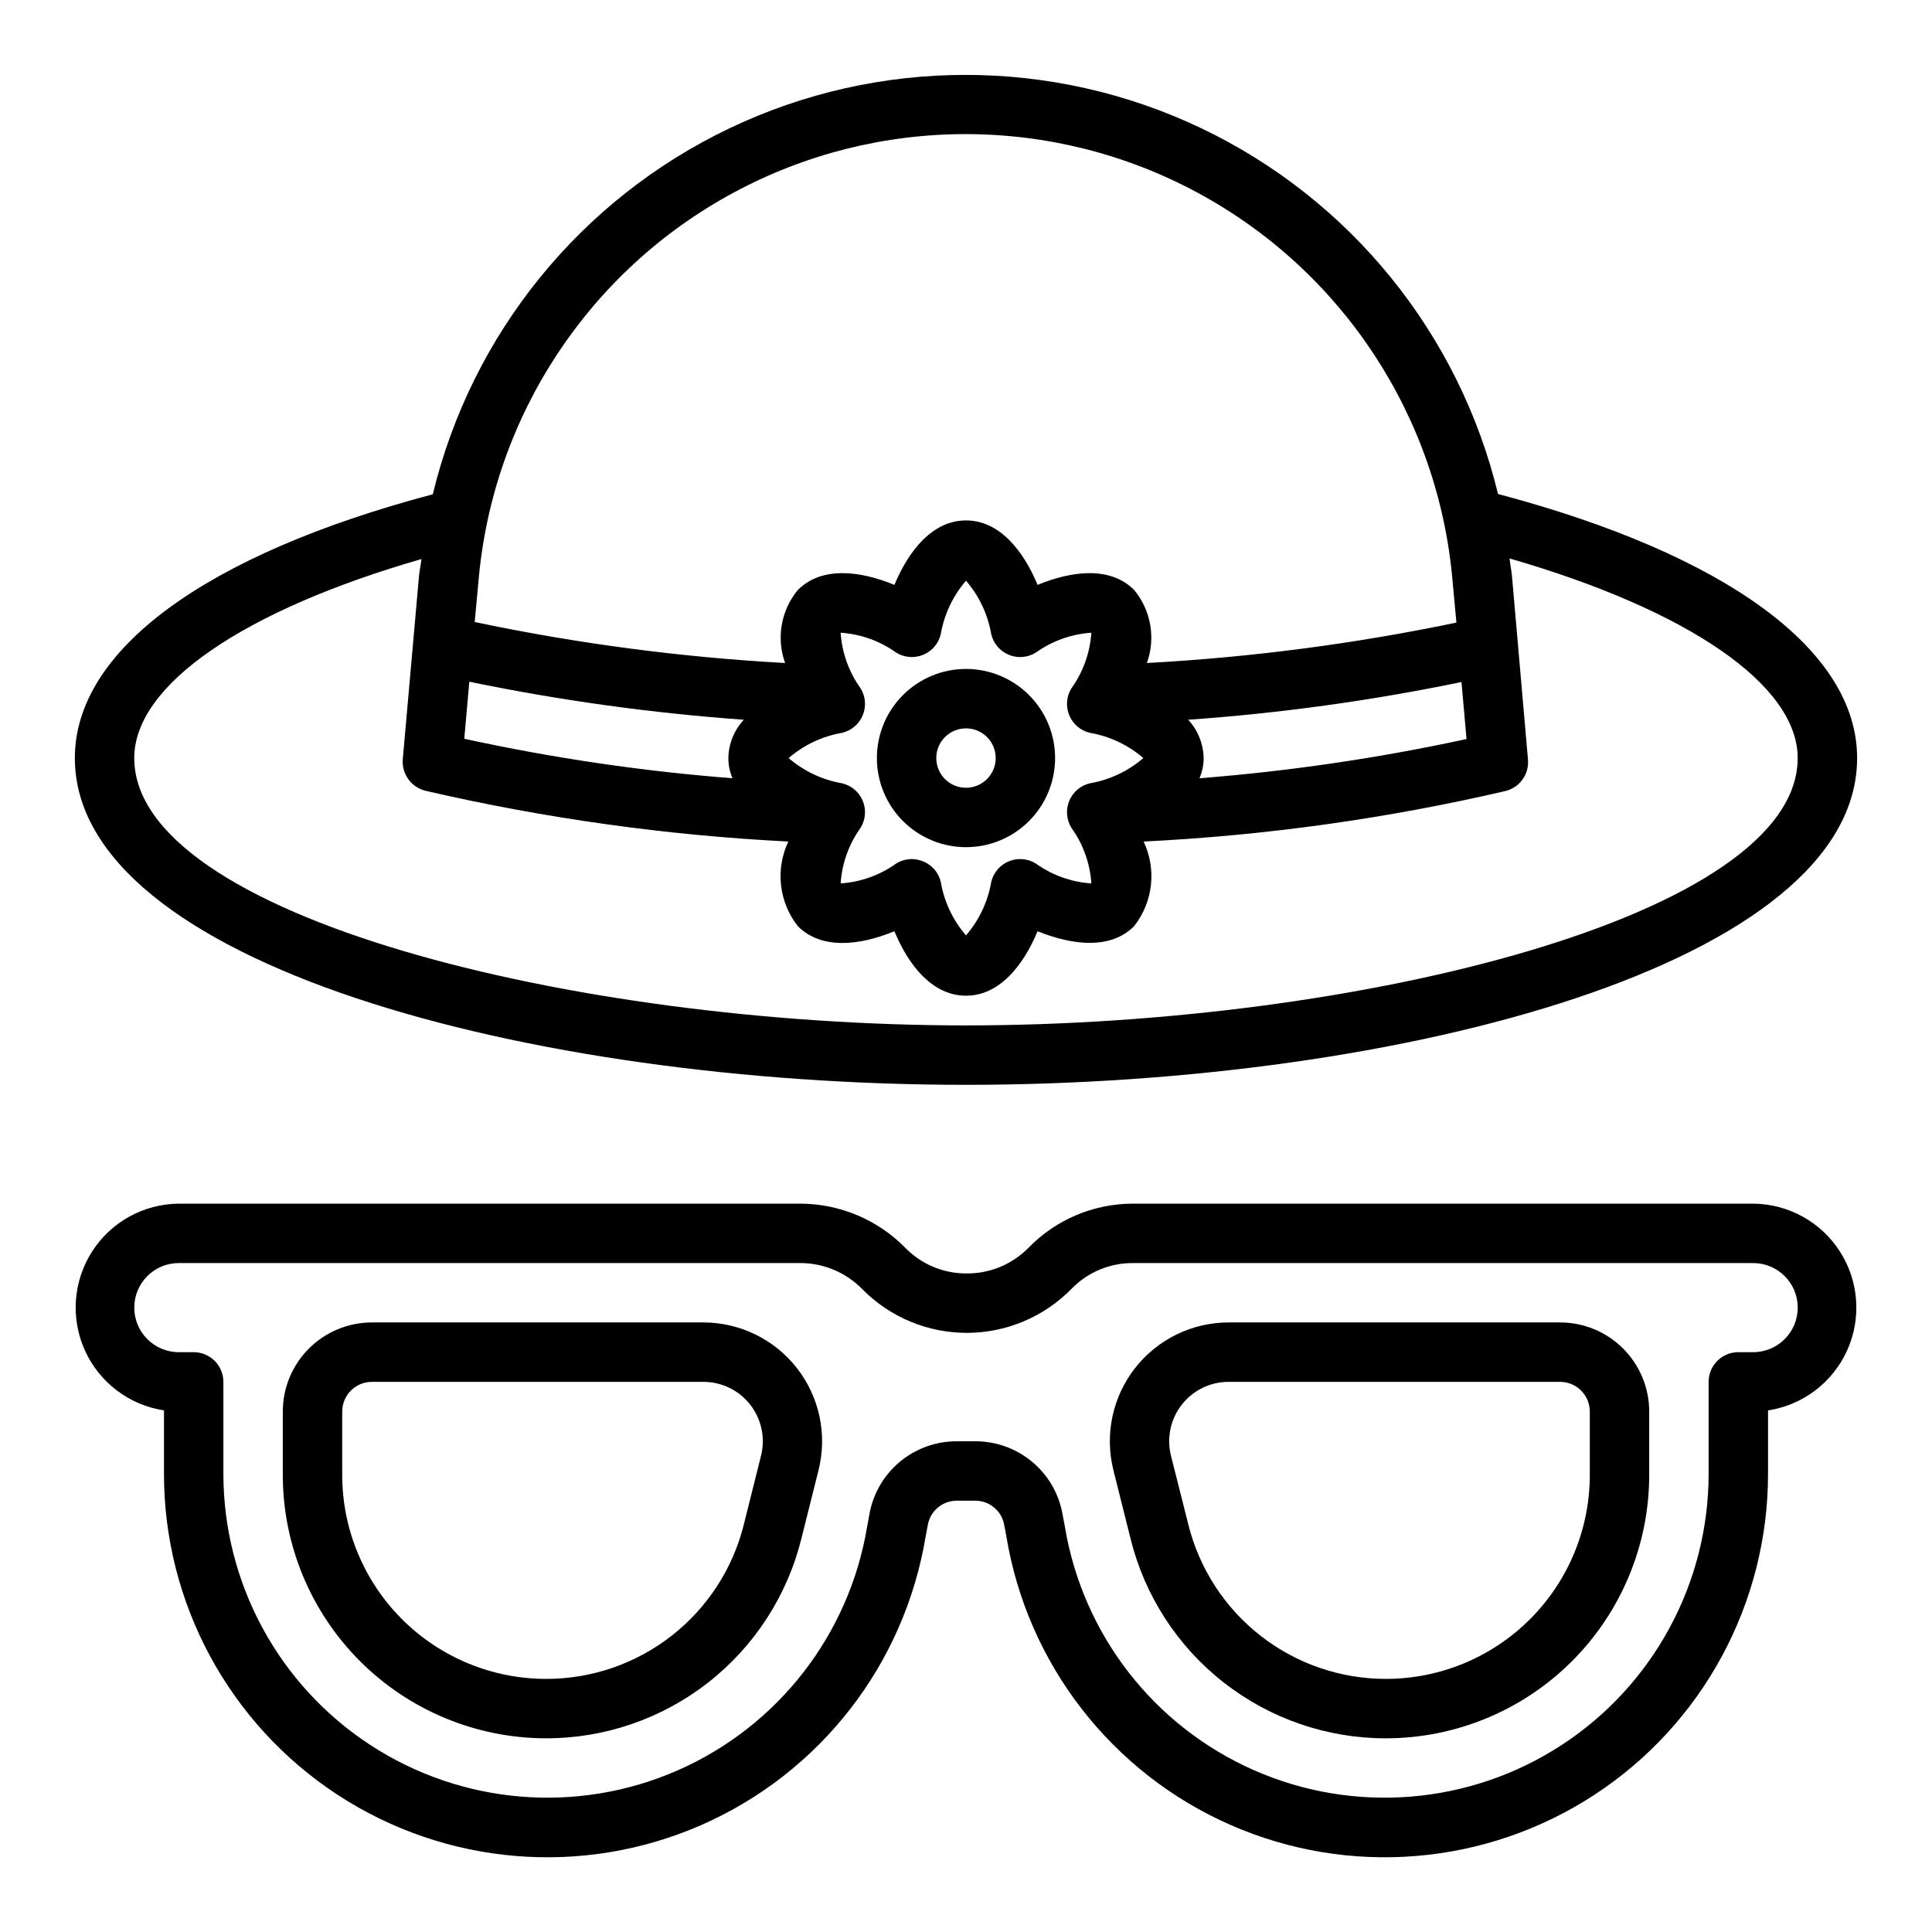
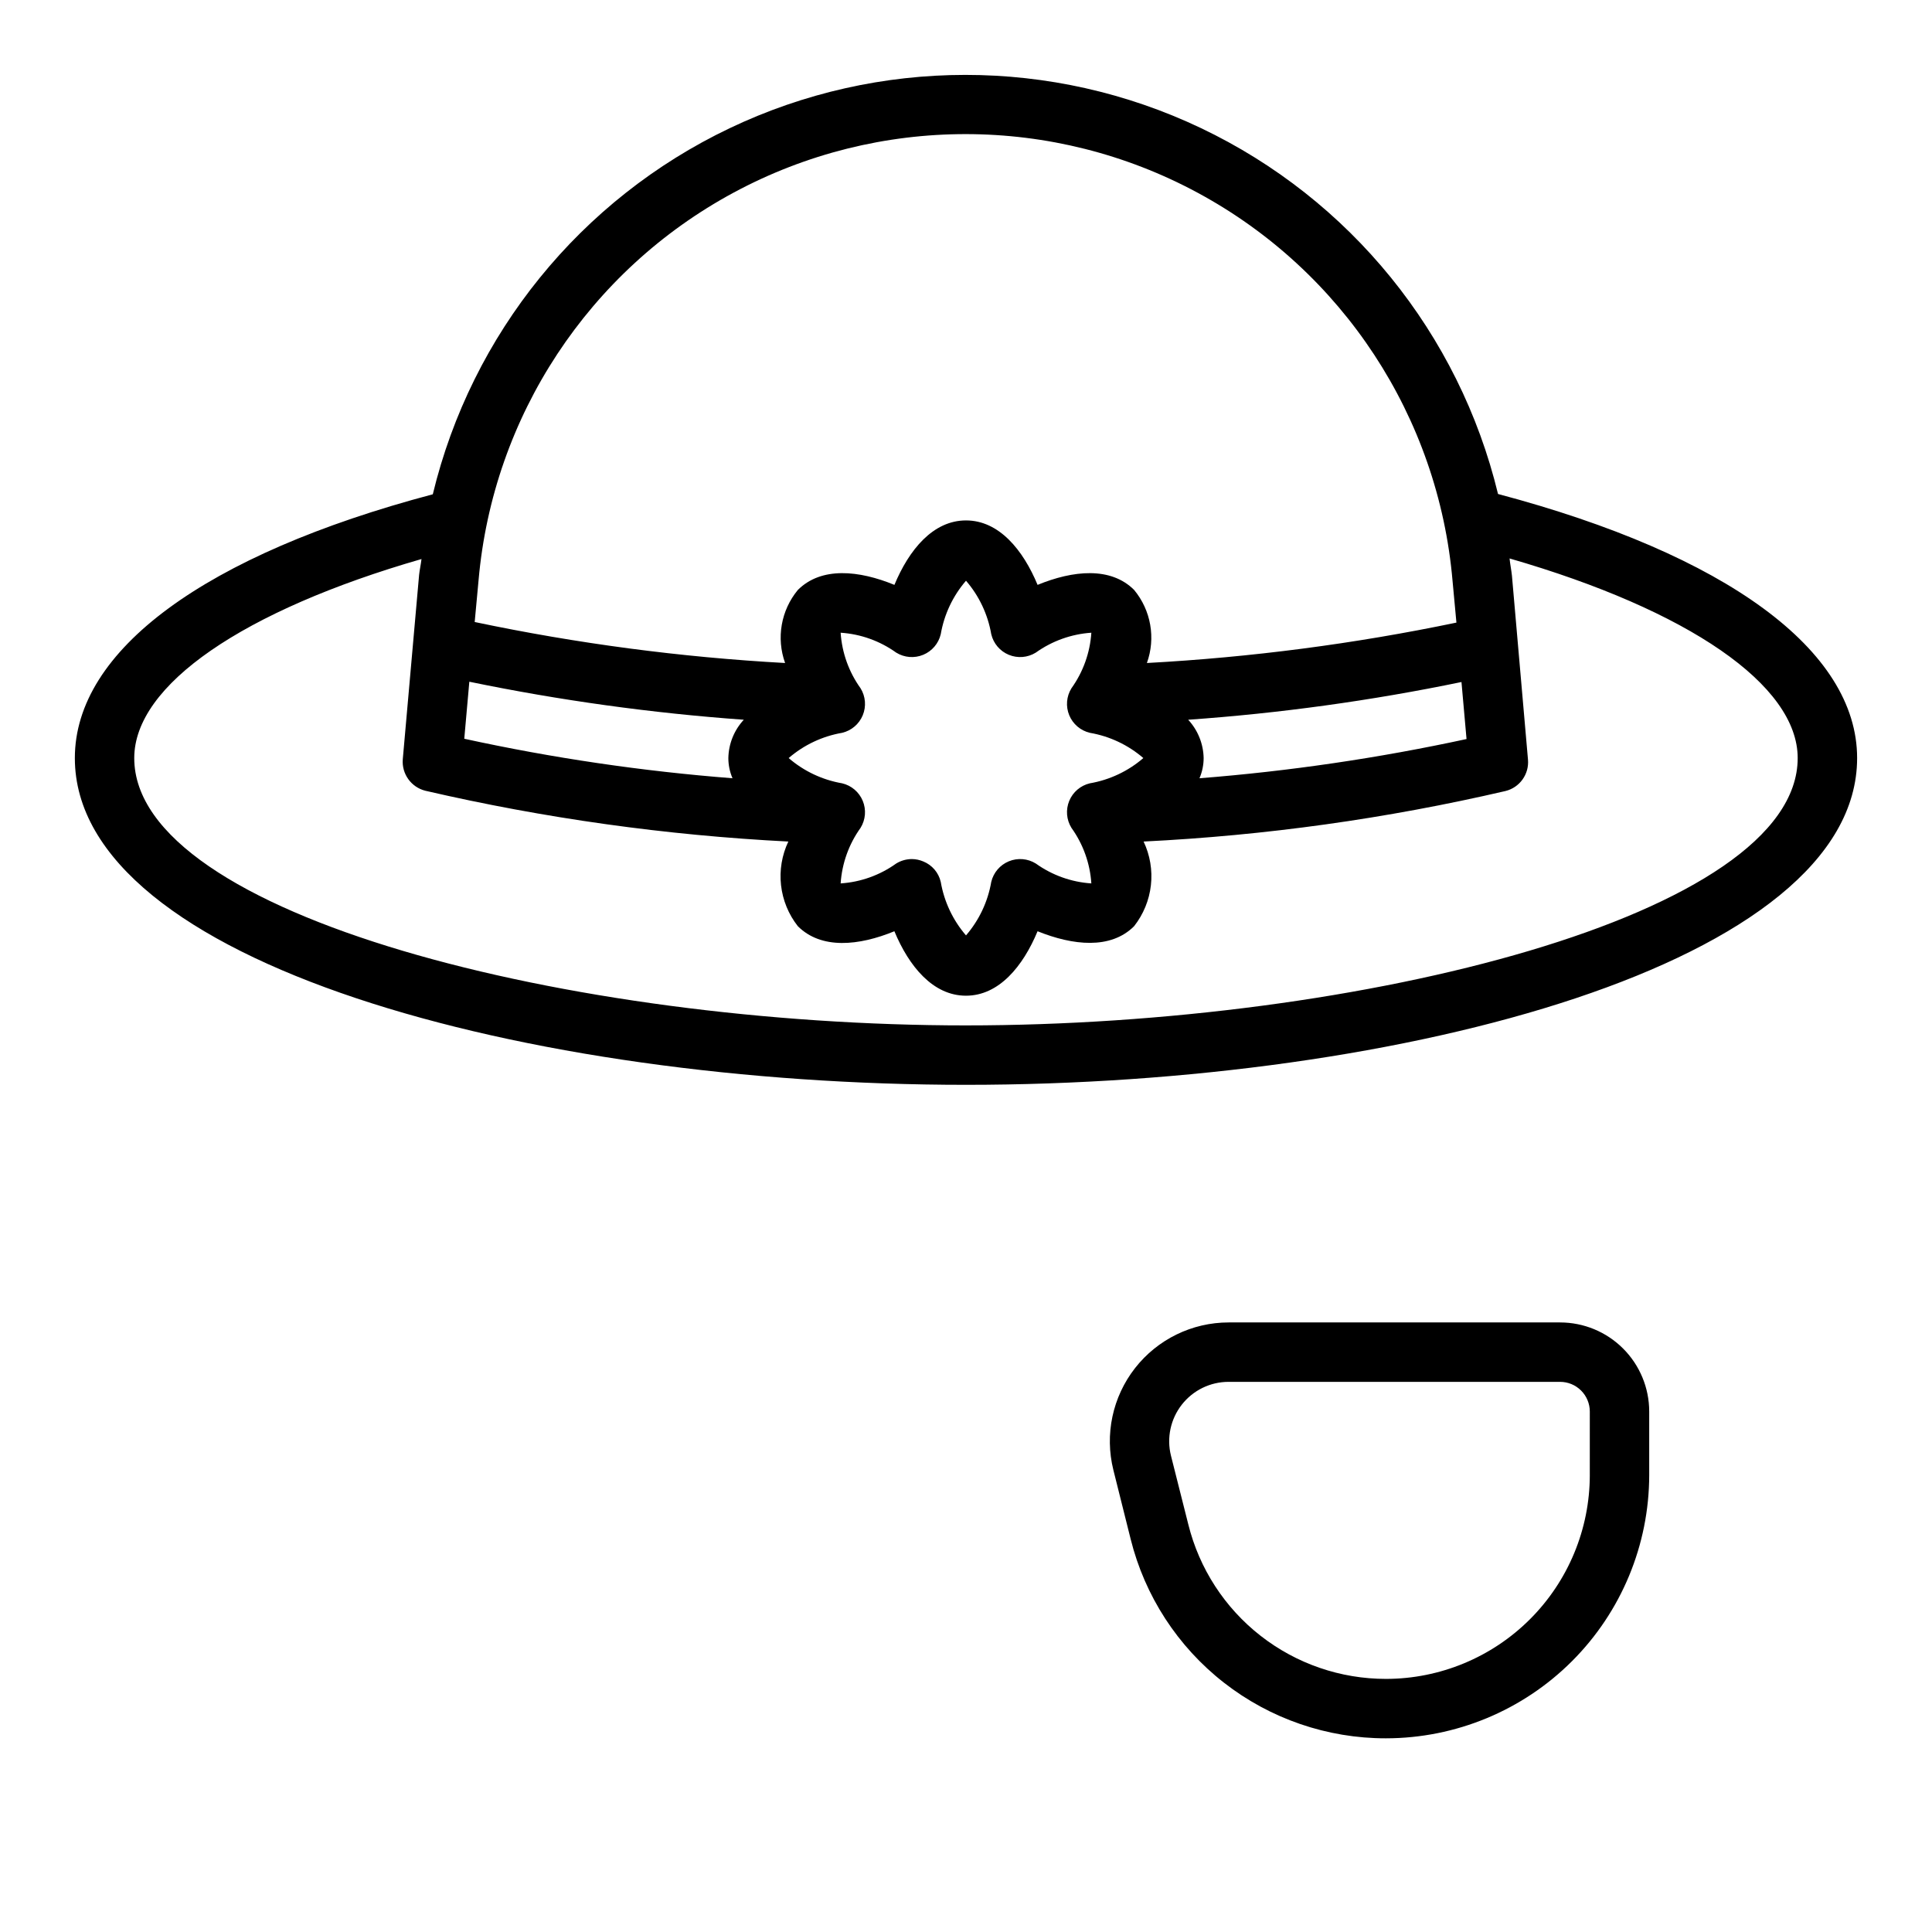
<svg xmlns="http://www.w3.org/2000/svg" fill="#000000" width="800px" height="800px" version="1.1" viewBox="144 144 512 512">
  <g>
    <path d="m540.99 274.91c-10.293-42.531-39.215-78.156-78.727-96.965-39.508-18.809-85.395-18.793-124.9 0.035-39.5 18.832-68.402 54.473-78.668 97.012-60.301 15.98-94.859 41.328-94.859 69.902 0 54.238 120.05 86.594 236.16 86.594 116.11 0 236.16-32.355 236.16-86.594 0.004-28.574-34.633-53.922-95.168-69.984zm-8.344 64.945h-0.004c-23.328 5.051-46.973 8.523-70.77 10.391 0.727-1.691 1.102-3.512 1.105-5.352-0.074-3.773-1.531-7.387-4.094-10.156 24.336-1.711 48.531-5.055 72.422-9.996zm-261.82-42.113c3.82-43.449 29.246-82.055 67.652-102.73 38.406-20.668 84.637-20.629 123 0.113 38.367 20.738 63.723 59.395 67.465 102.85l1.023 11.02c-27.031 5.633-54.453 9.211-82.027 10.707 2.375-6.598 1.09-13.961-3.383-19.363-6.219-6.219-16.215-5.195-25.586-1.34-3.856-9.289-10.23-17.082-18.969-17.082s-15.113 7.793-18.973 17.082c-9.367-3.856-19.363-4.879-25.586 1.34-4.473 5.402-5.758 12.766-3.383 19.363-27.656-1.523-55.16-5.156-82.262-10.863zm157.12 65.652c3.098 4.316 4.926 9.418 5.273 14.719-5.305-0.348-10.402-2.176-14.723-5.273-2.148-1.332-4.812-1.551-7.152-0.582-2.34 0.965-4.07 3-4.652 5.461-0.902 5.246-3.215 10.145-6.691 14.172-3.477-4.027-5.789-8.926-6.691-14.172-0.562-2.461-2.301-4.492-4.644-5.43-0.949-0.402-1.965-0.617-2.992-0.629-1.473 0-2.918 0.41-4.172 1.18-4.32 3.098-9.418 4.926-14.723 5.273 0.352-5.301 2.176-10.402 5.277-14.719 1.332-2.152 1.551-4.816 0.582-7.156-0.969-2.34-3-4.07-5.465-4.652-5.242-0.902-10.141-3.215-14.168-6.691 4.027-3.477 8.926-5.789 14.168-6.691 2.465-0.582 4.496-2.312 5.465-4.652 0.969-2.34 0.75-5.004-0.582-7.156-3.102-4.316-4.926-9.418-5.277-14.719 5.305 0.348 10.402 2.176 14.723 5.273 2.152 1.332 4.812 1.551 7.152 0.582 2.34-0.965 4.074-3 4.656-5.465 0.902-5.242 3.215-10.141 6.691-14.168 3.477 4.027 5.789 8.926 6.691 14.168 0.582 2.465 2.312 4.5 4.652 5.465 2.34 0.969 5.004 0.75 7.152-0.582 4.324-3.09 9.422-4.914 14.723-5.273-0.348 5.301-2.176 10.402-5.273 14.719-1.336 2.152-1.551 4.816-0.586 7.156 0.969 2.34 3 4.07 5.465 4.652 5.242 0.902 10.145 3.215 14.172 6.691-4.027 3.477-8.93 5.789-14.172 6.691-2.465 0.582-4.496 2.312-5.465 4.652-0.965 2.34-0.75 5.004 0.586 7.156zm-159.57-38.73c23.996 4.953 48.297 8.32 72.738 10.074-2.566 2.769-4.023 6.383-4.094 10.156 0 1.84 0.375 3.66 1.102 5.352-23.906-1.859-47.656-5.356-71.086-10.469zm131.62 91.078c-104.23 0-220.42-29.125-220.42-70.848 0-19.363 28.891-39.125 76.121-52.742-0.156 1.418-0.473 2.754-0.629 4.172l-4.328 48.887c-0.316 3.867 2.215 7.398 5.981 8.344 31.609 7.309 63.797 11.812 96.195 13.461-1.707 3.602-2.379 7.613-1.934 11.574 0.445 3.965 1.988 7.727 4.453 10.859 6.219 6.219 16.215 5.195 25.586 1.34 3.856 9.289 10.234 17.082 18.973 17.082s15.113-7.793 18.973-17.082c9.367 3.777 19.363 4.879 25.586-1.34h-0.004c2.465-3.133 4.008-6.894 4.453-10.859 0.445-3.961-0.227-7.973-1.934-11.574 32.293-1.59 64.383-6.07 95.879-13.383 3.785-0.918 6.328-4.465 5.984-8.344l-4.25-48.727c-0.156-1.496-0.473-2.992-0.629-4.566 47.387 13.695 76.355 33.531 76.355 52.898 0 41.723-116.19 70.848-220.41 70.848z" />
-     <path d="m400 368.51c6.262 0 12.27-2.488 16.699-6.918 4.426-4.43 6.914-10.438 6.914-16.699s-2.488-12.27-6.914-16.699c-4.43-4.43-10.438-6.918-16.699-6.918-6.266 0-12.273 2.488-16.699 6.918-4.43 4.43-6.918 10.438-6.918 16.699s2.488 12.27 6.918 16.699c4.426 4.43 10.434 6.918 16.699 6.918zm0-31.488c3.184 0 6.055 1.918 7.269 4.859 1.219 2.941 0.547 6.328-1.703 8.578-2.254 2.25-5.641 2.926-8.582 1.707s-4.859-4.09-4.859-7.273c0-4.348 3.527-7.871 7.875-7.871z" />
-     <path d="m608.61 462.98h-164.37c-10.48 0.004-20.508 4.266-27.789 11.805-4.293 4.312-10.133 6.723-16.215 6.691h-0.156c-6.152 0.016-12.039-2.488-16.297-6.926-7.312-7.367-17.25-11.527-27.629-11.57h-164.76c-9.324 0.07-17.98 4.852-23 12.707-5.023 7.856-5.734 17.719-1.887 26.215 3.852 8.492 11.73 14.461 20.949 15.867v16.766c-0.02 34.324 17.293 66.34 46.027 85.117 28.734 18.777 65.004 21.773 96.434 7.973 31.426-13.801 53.762-42.539 59.379-76.402l0.551-2.914v0.004c0.582-3.812 3.859-6.621 7.715-6.613h4.879c3.856-0.008 7.137 2.801 7.715 6.613l0.551 2.914v-0.004c5.617 33.863 27.953 62.602 59.383 76.402 31.426 13.801 67.699 10.805 96.434-7.973 28.734-18.777 46.043-50.793 46.023-85.117v-16.766c9.219-1.406 17.102-7.375 20.949-15.867 3.848-8.496 3.137-18.359-1.883-26.215-5.023-7.856-13.68-12.637-23.004-12.707zm0 39.359h-3.934c-4.348 0-7.871 3.523-7.871 7.871v24.324c-0.004 29-14.641 56.039-38.922 71.895s-54.922 18.387-81.477 6.731c-26.555-11.656-45.43-35.93-50.191-64.535l-0.551-2.914v0.004c-0.879-5.523-3.699-10.547-7.957-14.172-4.262-3.625-9.672-5.606-15.266-5.59h-4.879c-5.578-0.02-10.984 1.953-15.242 5.559-4.254 3.609-7.086 8.617-7.981 14.125l-0.551 2.992v-0.004c-4.762 28.605-23.637 52.879-50.191 64.535-26.551 11.656-57.195 9.125-81.477-6.731-24.277-15.855-38.918-42.895-38.918-71.895v-24.324c0-2.09-0.832-4.09-2.309-5.566s-3.477-2.305-5.566-2.305h-3.934c-6.523 0-11.809-5.289-11.809-11.809 0-6.523 5.285-11.809 11.809-11.809h164.76c6.164 0.02 12.062 2.516 16.371 6.926 7.332 7.434 17.344 11.602 27.785 11.574 10.438-0.031 20.426-4.258 27.715-11.73 4.262-4.363 10.117-6.805 16.215-6.769h164.37c6.523 0 11.809 5.285 11.809 11.809 0 6.519-5.285 11.809-11.809 11.809z" />
    <path d="m557.44 494.46h-87.828c-9.695 0-18.852 4.469-24.82 12.109-5.969 7.644-8.082 17.609-5.731 27.016l4.566 18.254v0.004c3.754 15.098 12.457 28.504 24.723 38.078 12.262 9.574 27.379 14.77 42.938 14.75 18.496-0.016 36.227-7.371 49.309-20.445 13.078-13.078 20.438-30.809 20.461-49.301v-16.848c0-6.262-2.488-12.27-6.918-16.699-4.426-4.43-10.434-6.918-16.699-6.918zm7.871 40.461 0.004 0.004c-0.016 14.316-5.711 28.043-15.836 38.168-10.121 10.125-23.852 15.82-38.168 15.832-12.051 0.012-23.758-4.012-33.254-11.434-9.496-7.418-16.238-17.805-19.141-29.5l-4.598-18.223c-1.176-4.707-0.117-9.695 2.871-13.516 2.988-3.824 7.57-6.055 12.422-6.047h87.828c2.09 0 4.09 0.828 5.566 2.305 1.477 1.477 2.309 3.481 2.309 5.566z" />
-     <path d="m330.39 494.46h-87.828c-6.266 0-12.27 2.488-16.699 6.918-4.43 4.43-6.918 10.438-6.918 16.699v16.848c0.023 18.488 7.379 36.219 20.453 49.293s30.805 20.43 49.293 20.453c15.559 0.02 30.676-5.176 42.938-14.75 12.266-9.574 20.969-22.98 24.723-38.078l4.574-18.254v-0.004c2.352-9.402 0.238-19.367-5.727-27.008-5.965-7.644-15.113-12.113-24.809-12.117zm15.293 35.309-4.566 18.254h0.004c-2.914 11.691-9.656 22.07-19.152 29.484-9.5 7.414-21.203 11.434-33.254 11.418-14.32-0.008-28.055-5.699-38.184-15.824s-15.828-23.855-15.84-38.176v-16.848c0-4.348 3.523-7.871 7.871-7.871h87.828c4.852-0.008 9.434 2.223 12.422 6.047 2.988 3.82 4.051 8.809 2.871 13.516z" />
  </g>
</svg>